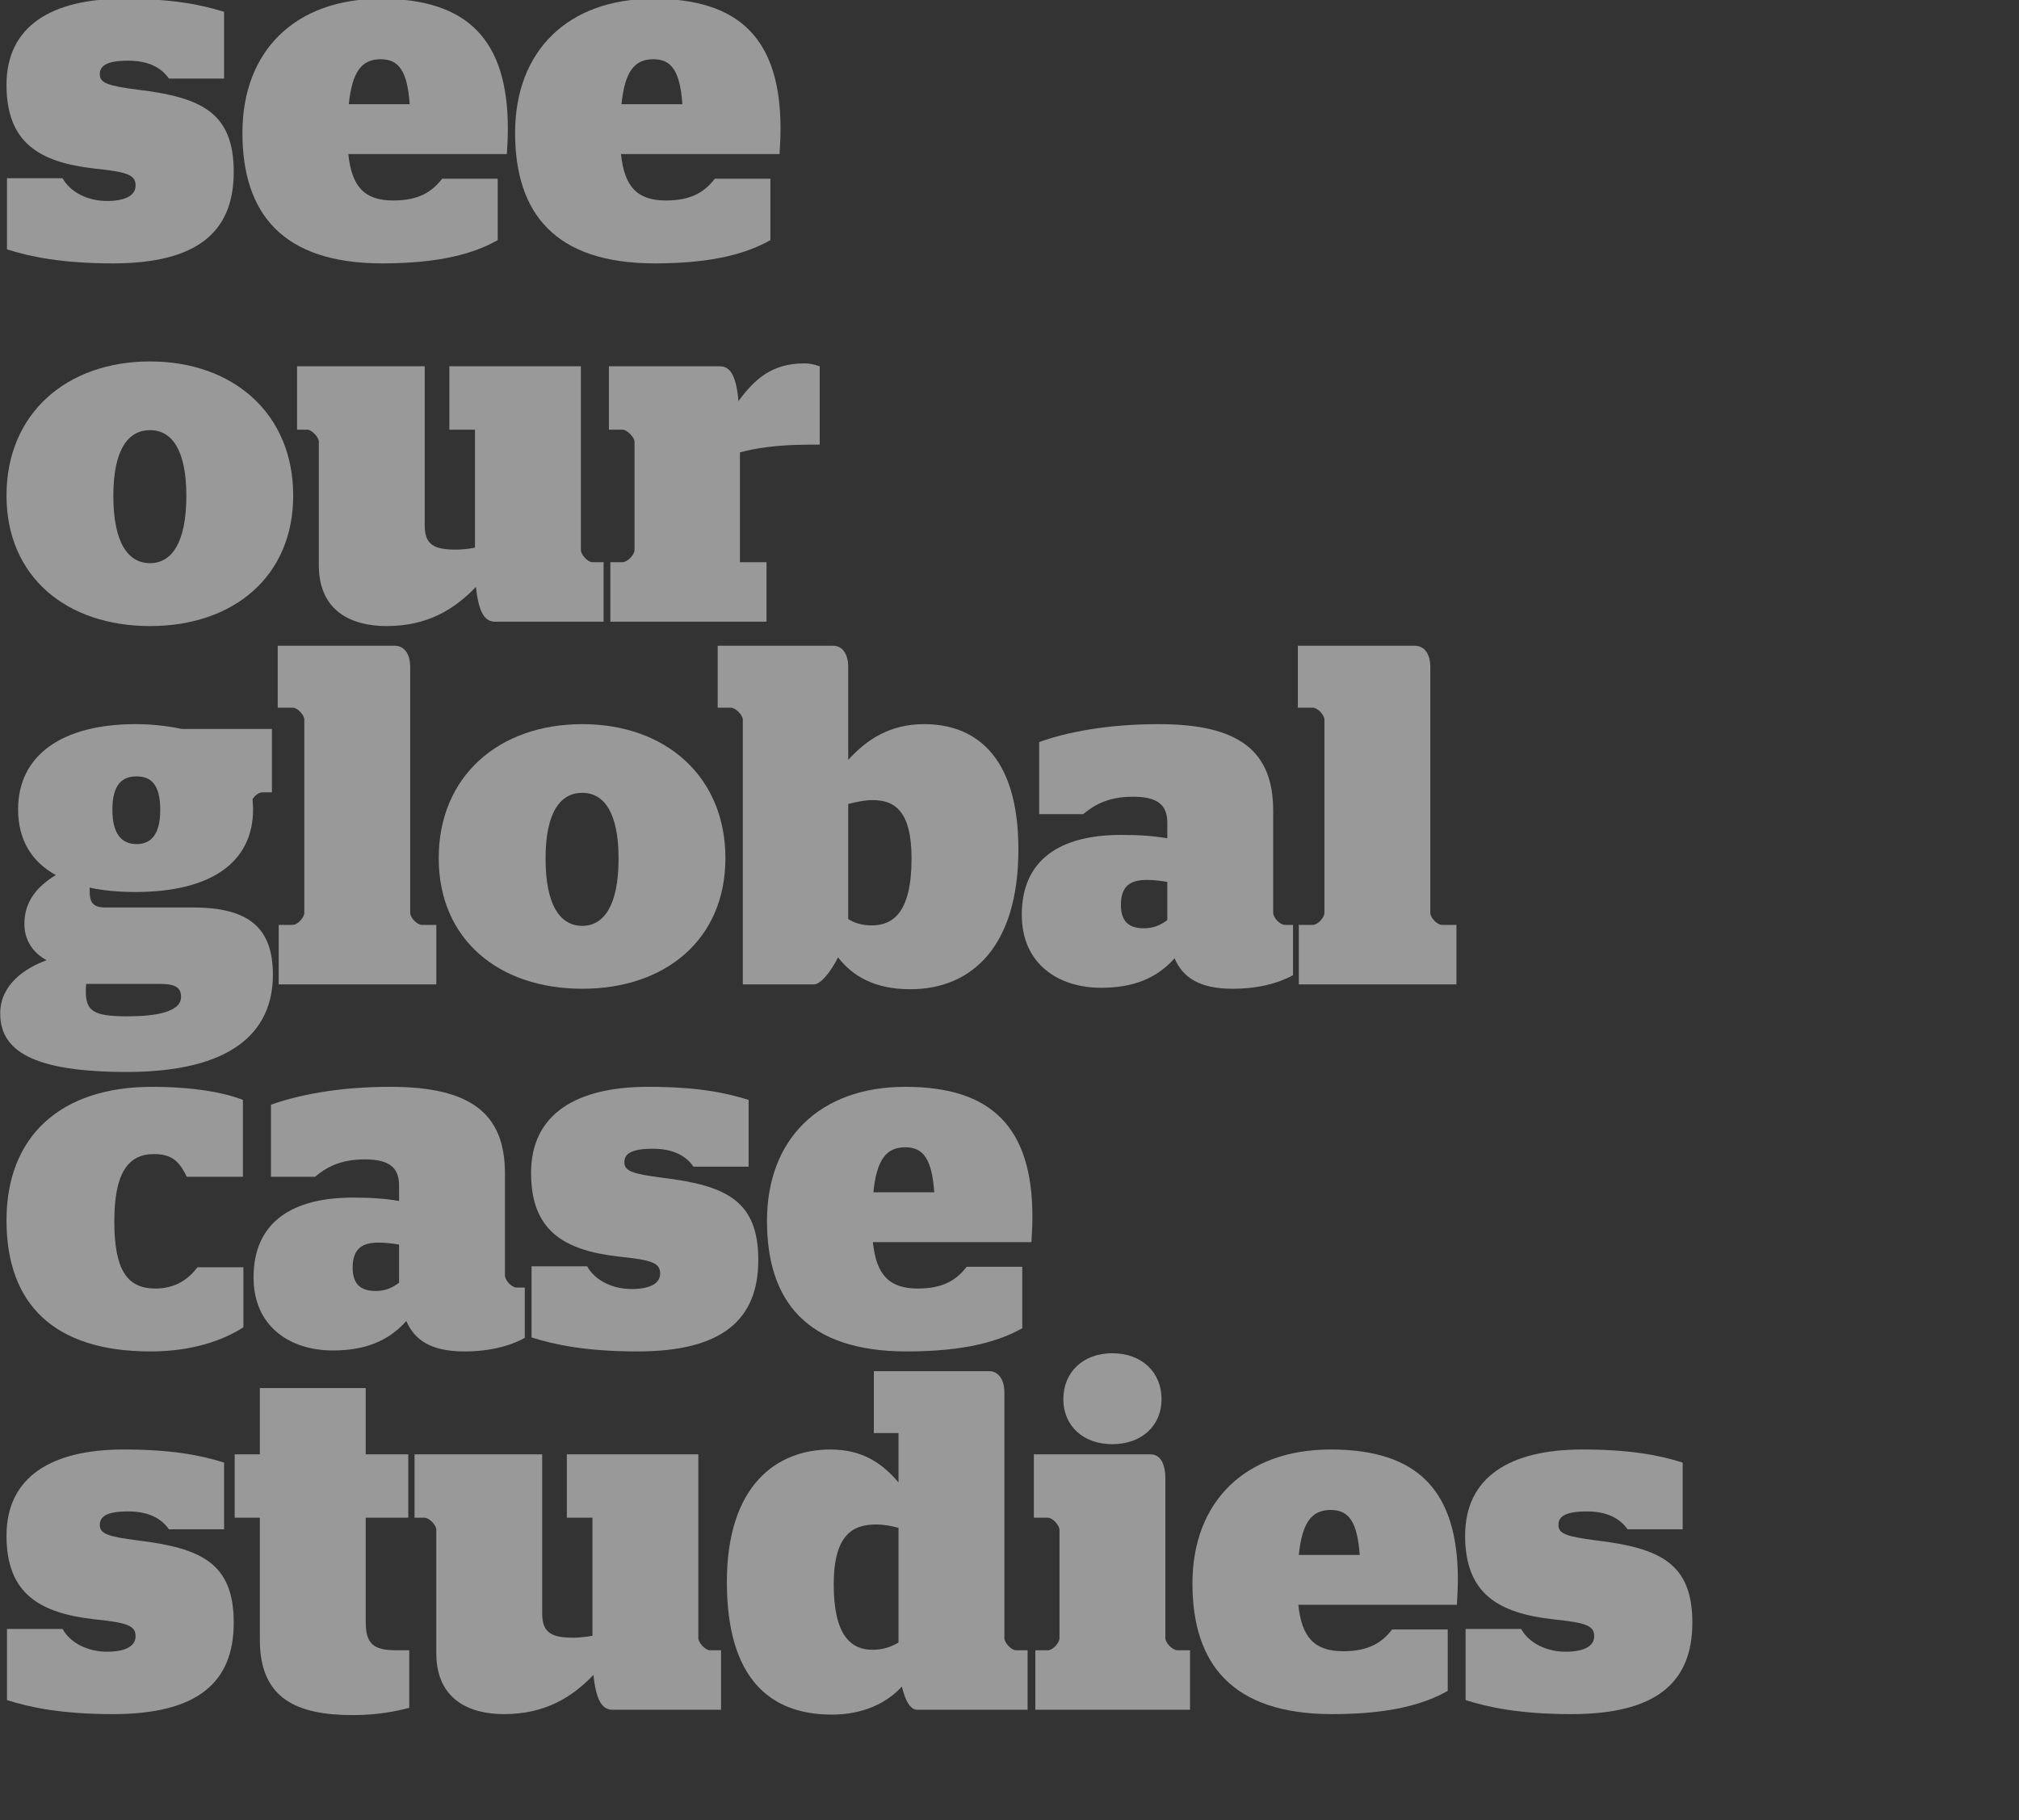
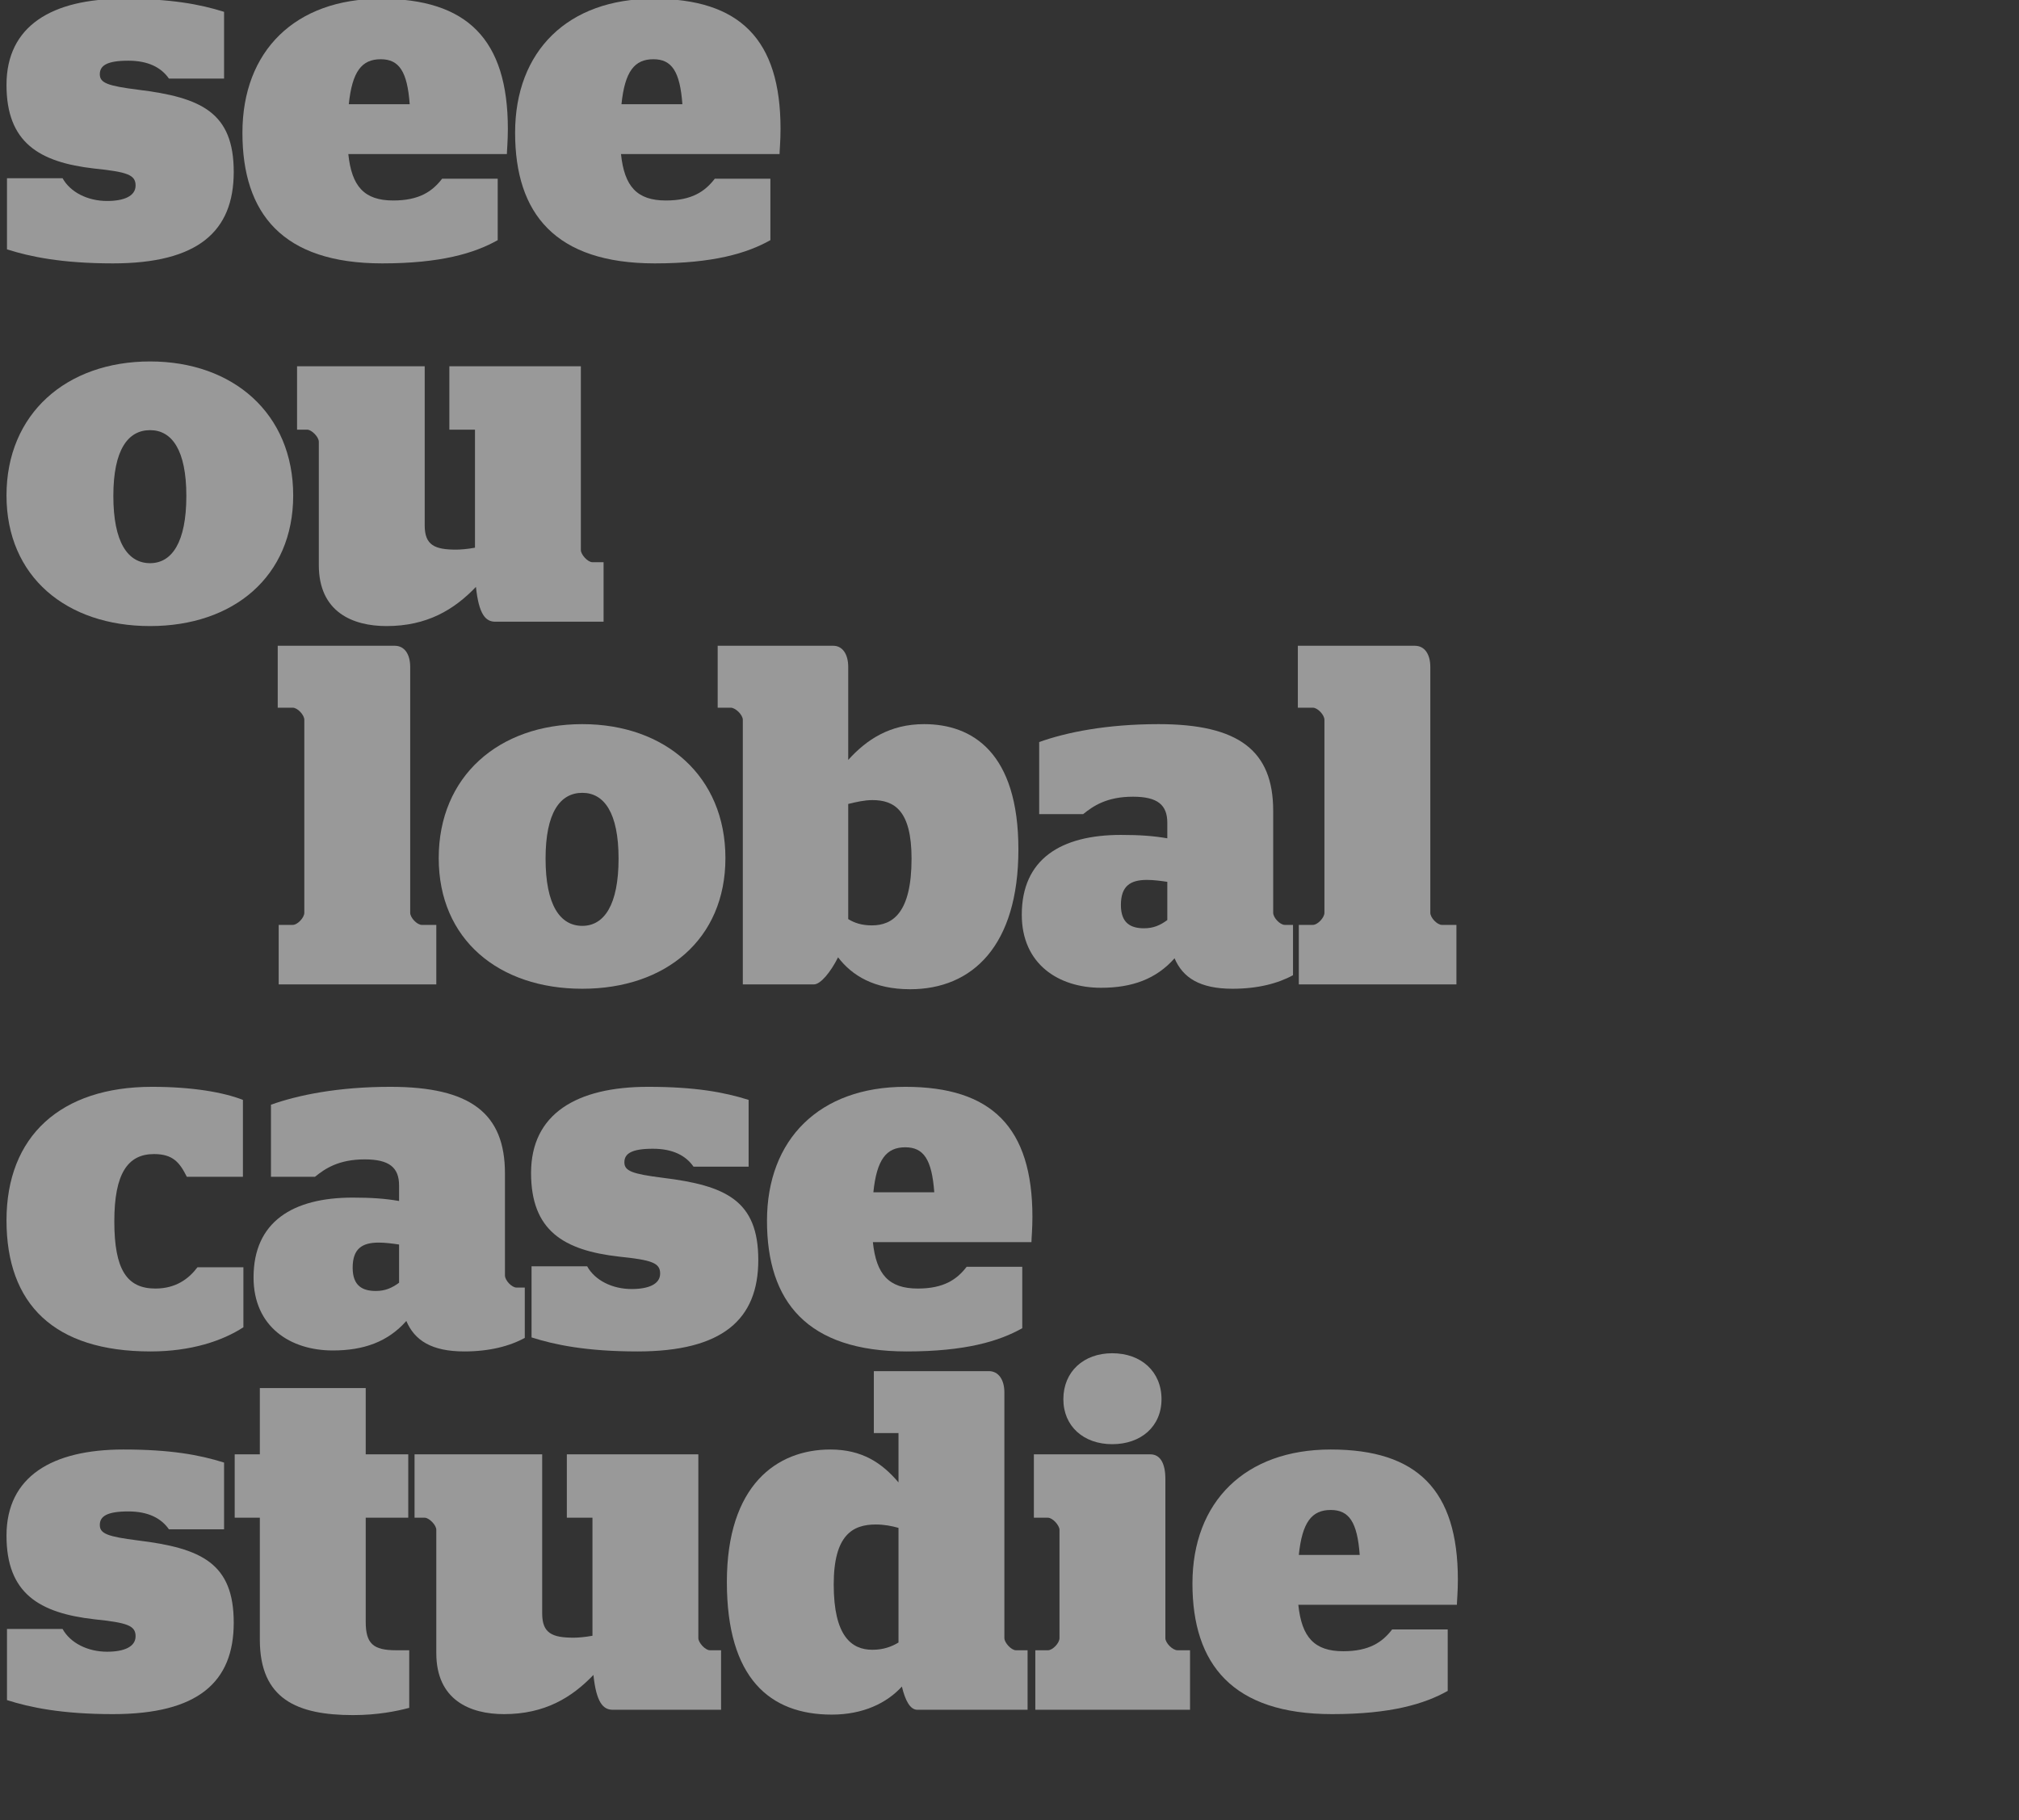
<svg xmlns="http://www.w3.org/2000/svg" width="100%" height="100%" viewBox="0 0 835 753" version="1.1" xml:space="preserve" style="fill-rule:evenodd;clip-rule:evenodd;stroke-linejoin:round;stroke-miterlimit:1.414;">
  <rect x="0" y="0" width="835" height="753" fill="#333333" stroke="none" />
  <g transform="matrix(1,0,0,1,-1016.88,-1261.09)">
    <g id="ArtBoard4" transform="matrix(1.283,0,0,0.615,2984.52,2161.88)">
-       <rect x="-1533.54" y="-1465.49" width="650.453" height="1223.7" style="fill:none;" />
      <g transform="matrix(1.549,0,0,3.234,-1608.01,-3155.34)">
        <path d="M71.509,577.548C89.216,577.548 96.661,570.907 96.661,558.532C96.661,546.157 89.92,543.039 76.74,541.429C70.402,540.624 68.792,540.02 68.792,538.209C68.792,536.398 70.301,535.392 74.728,535.392C78.853,535.392 81.57,536.801 83.179,539.115L94.649,539.115L94.649,525.231C89.518,523.621 83.481,522.514 73.722,522.514C58.832,522.514 49.375,528.148 49.375,540.423C49.375,552.395 56.116,556.52 67.686,557.828C74.527,558.532 76.237,559.136 76.237,561.349C76.237,563.563 73.823,564.569 70.301,564.569C66.277,564.569 62.655,562.758 61.045,559.84L49.475,559.84L49.475,574.63C54.204,576.139 60.844,577.548 71.509,577.548Z" style="fill:white;fill-opacity:0.502;fill-rule:nonzero;" />
        <path d="M153.506,554.81C153.506,554.106 153.707,552.093 153.707,549.578C153.707,530.965 145.256,522.514 127.246,522.514C109.439,522.514 98.472,533.38 98.472,550.383C98.472,567.185 106.823,577.548 127.548,577.548C139.722,577.548 146.765,575.435 151.594,572.718L151.594,559.941L140.024,559.941C138.012,562.557 135.295,564.468 129.862,564.468C123.826,564.468 121.21,561.551 120.506,554.81L153.506,554.81ZM127.246,535.09C131.07,535.09 132.78,537.606 133.283,544.447L120.606,544.447C121.31,537.606 123.323,535.09 127.246,535.09Z" style="fill:white;fill-opacity:0.502;fill-rule:nonzero;" />
        <path d="M210.249,554.81C210.249,554.106 210.451,552.093 210.451,549.578C210.451,530.965 201.999,522.514 183.99,522.514C166.182,522.514 155.216,533.38 155.216,550.383C155.216,567.185 163.566,577.548 184.292,577.548C196.466,577.548 203.508,575.435 208.338,572.718L208.338,559.941L196.768,559.941C194.755,562.557 192.039,564.468 186.606,564.468C180.569,564.468 177.954,561.551 177.249,554.81L210.249,554.81ZM183.99,535.09C187.813,535.09 189.524,537.606 190.027,544.447L177.35,544.447C178.054,537.606 180.066,535.09 183.99,535.09Z" style="fill:white;fill-opacity:0.502;fill-rule:nonzero;" />
        <path d="M79.256,652.978C96.561,652.978 109.036,642.715 109.036,625.813C109.036,608.81 96.561,597.944 79.256,597.944C61.85,597.944 49.375,608.81 49.375,625.813C49.375,642.715 61.85,652.978 79.256,652.978ZM79.256,639.898C74.628,639.898 71.609,635.572 71.609,625.914C71.609,616.356 74.628,612.231 79.256,612.231C83.783,612.231 86.801,616.356 86.801,625.914C86.801,635.572 83.783,639.898 79.256,639.898Z" style="fill:white;fill-opacity:0.502;fill-rule:nonzero;" />
        <path d="M128.454,652.978C136.905,652.978 142.539,649.557 147.067,644.828C147.67,650.563 149.079,652.072 151.091,652.072L173.627,652.072L173.627,639.697L171.313,639.697C170.307,639.697 168.899,638.087 168.899,637.182L168.899,598.95L141.533,598.95L141.533,612.13L146.865,612.13L146.865,636.679C145.256,636.981 143.746,637.081 142.942,637.081C138.515,637.081 136.402,636.176 136.402,632.051L136.402,598.95L109.841,598.95L109.841,612.13L111.954,612.13C112.859,612.13 114.368,613.639 114.368,614.645L114.368,640.301C114.368,650.06 121.411,652.978 128.454,652.978Z" style="fill:white;fill-opacity:0.502;fill-rule:nonzero;" />
-         <path d="M175.036,652.072L207.533,652.072L207.533,639.697L201.999,639.697L201.999,616.859C204.917,616.054 209.545,615.249 216.386,615.249L218.6,615.249L218.6,598.95C217.091,598.447 216.286,598.347 215.38,598.347C208.64,598.347 205.018,601.667 201.697,606.194C201.194,600.459 199.786,598.95 197.774,598.95L174.734,598.95L174.734,612.13L177.551,612.13C178.557,612.13 180.066,613.74 180.066,614.645L180.066,637.182C180.066,638.188 178.557,639.697 177.551,639.697L175.036,639.697L175.036,652.072Z" style="fill:white;fill-opacity:0.502;fill-rule:nonzero;" />
-         <path d="M74.426,745.712C96.057,745.712 104.811,737.563 104.811,725.49C104.811,715.731 99.78,711.505 88.21,711.505L69.899,711.505C67.183,711.505 66.68,710.197 66.68,708.084L66.68,707.38C69.497,707.984 72.716,708.286 76.237,708.286C91.731,708.286 100.686,702.249 100.686,691.081C100.686,690.377 100.585,689.673 100.585,688.969C100.987,688.264 101.893,687.56 102.597,687.56L104.609,687.56L104.609,674.38L85.896,674.38C82.978,673.777 79.759,673.374 76.237,673.374C60.844,673.374 51.789,679.914 51.789,691.081C51.789,697.319 54.506,701.947 59.637,704.764C55.814,707.078 53.097,710.197 53.097,714.926C53.097,718.548 55.109,721.063 57.725,722.472C53.298,724.081 48.067,727.502 48.067,733.539C48.067,741.185 54.606,745.712 74.426,745.712ZM81.369,727.401C84.588,727.401 85.695,728.206 85.695,730.118C85.695,733.237 80.463,734.142 74.527,734.142C67.384,734.142 65.875,733.036 65.875,728.81C65.875,728.508 65.875,728.005 65.975,727.401L81.369,727.401ZM76.439,698.325C73.42,698.325 71.408,696.313 71.408,691.182C71.408,685.95 73.42,684.24 76.439,684.24C79.457,684.24 81.369,685.95 81.369,691.182C81.369,696.313 79.457,698.325 76.439,698.325Z" style="fill:white;fill-opacity:0.502;fill-rule:nonzero;" />
        <path d="M106.018,727.502L138.817,727.502L138.817,715.127L135.798,715.127C134.792,715.127 133.384,713.618 133.384,712.612L133.384,661.502C133.384,658.786 132.176,657.075 130.164,657.075L105.817,657.075L105.817,669.953L108.936,669.953C109.942,669.953 111.35,671.463 111.35,672.469L111.35,712.612C111.35,713.618 109.942,715.127 108.936,715.127L106.018,715.127L106.018,727.502Z" style="fill:white;fill-opacity:0.502;fill-rule:nonzero;" />
        <path d="M169.201,728.408C186.505,728.408 198.981,718.145 198.981,701.243C198.981,684.24 186.505,673.374 169.201,673.374C151.795,673.374 139.32,684.24 139.32,701.243C139.32,718.145 151.795,728.408 169.201,728.408ZM169.201,715.328C164.573,715.328 161.554,711.002 161.554,701.344C161.554,691.786 164.573,687.661 169.201,687.661C173.728,687.661 176.746,691.786 176.746,701.344C176.746,711.002 173.728,715.328 169.201,715.328Z" style="fill:white;fill-opacity:0.502;fill-rule:nonzero;" />
        <path d="M237.414,728.508C250.393,728.508 259.95,719.453 259.95,699.432C259.95,679.31 250.393,673.374 240.332,673.374C233.188,673.374 228.359,676.594 224.536,680.819L224.536,661.502C224.536,658.786 223.329,657.075 221.417,657.075L197.371,657.075L197.371,669.953L200.088,669.953C201.094,669.953 202.603,671.463 202.603,672.469L202.603,727.502L217.393,727.502C218.801,727.502 220.914,724.886 222.423,721.868C225.341,725.691 229.969,728.508 237.414,728.508ZM229.566,689.17C234.094,689.17 237.716,691.283 237.716,701.344C237.716,712.612 233.792,715.228 229.466,715.228C227.353,715.228 225.844,714.725 224.536,713.92L224.536,689.975C226.146,689.572 227.957,689.17 229.566,689.17Z" style="fill:white;fill-opacity:0.502;fill-rule:nonzero;" />
        <path d="M277.155,728.206C283.594,728.206 288.624,726.395 292.447,722.069C294.158,726.094 297.679,728.408 304.52,728.408C309.752,728.408 313.978,727.301 317.097,725.59L317.097,715.127L315.386,715.127C314.38,715.127 312.972,713.618 312.972,712.612L312.972,691.383C312.972,678.908 305.828,673.374 289.127,673.374C278.261,673.374 269.911,675.084 264.277,677.097L264.277,692.087L273.432,692.087C275.545,690.377 278.362,688.466 283.795,688.466C288.926,688.466 290.938,690.176 290.938,693.898L290.938,697.118C288.02,696.615 285.203,696.414 281.28,696.414C268.804,696.414 260.655,701.444 260.655,713.014C260.655,723.276 268.301,728.206 277.155,728.206ZM286.109,715.831C283.392,715.831 281.28,714.825 281.28,711.002C281.28,707.078 283.191,705.77 286.713,705.77C288.02,705.77 289.63,705.972 290.938,706.173L290.938,714.121C289.429,715.228 288.02,715.831 286.109,715.831Z" style="fill:white;fill-opacity:0.502;fill-rule:nonzero;" />
        <path d="M318.304,727.502L351.103,727.502L351.103,715.127L348.084,715.127C347.078,715.127 345.67,713.618 345.67,712.612L345.67,661.502C345.67,658.786 344.462,657.075 342.45,657.075L318.103,657.075L318.103,669.953L321.222,669.953C322.228,669.953 323.636,671.463 323.636,672.469L323.636,712.612C323.636,713.618 322.228,715.127 321.222,715.127L318.304,715.127L318.304,727.502Z" style="fill:white;fill-opacity:0.502;fill-rule:nonzero;" />
        <path d="M79.356,803.838C87.808,803.838 94.347,801.624 98.673,798.807L98.673,786.331L89.115,786.331C87.304,788.746 84.588,790.758 80.362,790.758C74.426,790.758 71.811,786.834 71.811,776.774C71.811,766.813 74.628,762.789 80.061,762.789C83.984,762.789 85.393,764.499 86.902,767.517L98.573,767.517L98.573,751.521C94.448,749.911 87.908,748.804 79.658,748.804C60.643,748.804 49.375,759.066 49.375,776.572C49.375,793.978 59.234,803.838 79.356,803.838Z" style="fill:white;fill-opacity:0.502;fill-rule:nonzero;" />
        <path d="M117.286,803.636C123.725,803.636 128.756,801.825 132.579,797.499C134.289,801.523 137.81,803.838 144.652,803.838C149.884,803.838 154.109,802.731 157.228,801.02L157.228,790.557L155.518,790.557C154.512,790.557 153.103,789.048 153.103,788.042L153.103,766.813C153.103,754.338 145.96,748.804 129.259,748.804C118.393,748.804 110.042,750.514 104.408,752.527L104.408,767.517L113.564,767.517C115.676,765.807 118.493,763.896 123.926,763.896C129.057,763.896 131.07,765.606 131.07,769.328L131.07,772.548C128.152,772.045 125.335,771.844 121.411,771.844C108.936,771.844 100.786,776.874 100.786,788.444C100.786,798.706 108.432,803.636 117.286,803.636ZM126.24,791.261C123.524,791.261 121.411,790.255 121.411,786.432C121.411,782.508 123.323,781.2 126.844,781.2C128.152,781.2 129.762,781.402 131.07,781.603L131.07,789.551C129.56,790.658 128.152,791.261 126.24,791.261Z" style="fill:white;fill-opacity:0.502;fill-rule:nonzero;" />
        <path d="M180.67,803.838C198.377,803.838 205.822,797.197 205.822,784.822C205.822,772.447 199.082,769.328 185.902,767.719C179.563,766.914 177.954,766.31 177.954,764.499C177.954,762.688 179.463,761.682 183.89,761.682C188.015,761.682 190.731,763.091 192.341,765.405L203.81,765.405L203.81,751.521C198.679,749.911 192.643,748.804 182.884,748.804C167.993,748.804 158.536,754.438 158.536,766.713C158.536,778.685 165.277,782.81 176.847,784.118C183.688,784.822 185.399,785.426 185.399,787.639C185.399,789.853 182.984,790.859 179.463,790.859C175.438,790.859 171.816,789.048 170.207,786.13L158.637,786.13L158.637,800.92C163.365,802.429 170.005,803.838 180.67,803.838Z" style="fill:white;fill-opacity:0.502;fill-rule:nonzero;" />
        <path d="M262.667,781.1C262.667,780.395 262.868,778.383 262.868,775.868C262.868,757.255 254.417,748.804 236.408,748.804C218.6,748.804 207.633,759.67 207.633,776.673C207.633,793.475 215.984,803.838 236.71,803.838C248.883,803.838 255.926,801.725 260.755,799.008L260.755,786.231L249.185,786.231C247.173,788.847 244.457,790.758 239.024,790.758C232.987,790.758 230.371,787.841 229.667,781.1L262.667,781.1ZM236.408,761.38C240.231,761.38 241.941,763.896 242.444,770.737L229.768,770.737C230.472,763.896 232.484,761.38 236.408,761.38Z" style="fill:white;fill-opacity:0.502;fill-rule:nonzero;" />
        <path d="M71.509,879.267C89.216,879.267 96.661,872.627 96.661,860.252C96.661,847.877 89.92,844.758 76.74,843.149C70.402,842.344 68.792,841.74 68.792,839.929C68.792,838.118 70.301,837.112 74.728,837.112C78.853,837.112 81.57,838.521 83.179,840.835L94.649,840.835L94.649,826.951C89.518,825.341 83.481,824.234 73.722,824.234C58.832,824.234 49.375,829.868 49.375,842.143C49.375,854.115 56.116,858.24 67.686,859.548C74.527,860.252 76.237,860.856 76.237,863.069C76.237,865.283 73.823,866.289 70.301,866.289C66.277,866.289 62.655,864.478 61.045,861.56L49.475,861.56L49.475,876.35C54.204,877.859 60.844,879.267 71.509,879.267Z" style="fill:white;fill-opacity:0.502;fill-rule:nonzero;" />
        <path d="M96.862,838.42L102.094,838.42L102.094,863.774C102.094,876.149 109.841,879.469 121.512,879.469C126.542,879.469 130.567,878.664 133.182,877.96L133.182,865.987L130.466,865.987C125.637,865.987 124.128,864.578 124.128,860.051L124.128,838.42L132.981,838.42L132.981,825.24L124.128,825.24L124.128,811.457L102.094,811.457L102.094,825.24L96.862,825.24L96.862,838.42Z" style="fill:white;fill-opacity:0.502;fill-rule:nonzero;" />
        <path d="M152.902,879.267C161.353,879.267 166.987,875.847 171.515,871.118C172.118,876.853 173.527,878.362 175.539,878.362L198.076,878.362L198.076,865.987L195.762,865.987C194.755,865.987 193.347,864.377 193.347,863.472L193.347,825.24L165.981,825.24L165.981,838.42L171.313,838.42L171.313,862.969C169.704,863.271 168.195,863.371 167.39,863.371C162.963,863.371 160.85,862.466 160.85,858.341L160.85,825.24L134.289,825.24L134.289,838.42L136.402,838.42C137.307,838.42 138.817,839.929 138.817,840.935L138.817,866.591C138.817,876.35 145.859,879.267 152.902,879.267Z" style="fill:white;fill-opacity:0.502;fill-rule:nonzero;" />
        <path d="M221.115,879.368C227.655,879.368 232.585,876.953 235.704,873.533C236.408,876.45 237.414,878.362 238.923,878.362L261.862,878.362L261.862,865.987L259.447,865.987C258.441,865.987 257.033,864.377 257.033,863.472L257.033,812.362C257.033,809.746 255.825,807.935 253.813,807.935L229.868,807.935L229.868,820.813L234.999,820.813L234.999,831.076C231.579,827.051 227.454,824.234 220.813,824.234C209.646,824.234 199.283,831.679 199.283,851.801C199.283,871.822 208.237,879.368 221.115,879.368ZM229.566,865.886C225.24,865.886 221.518,863.069 221.518,852.304C221.518,842.042 225.441,839.829 230.271,839.829C231.981,839.829 233.591,840.13 234.999,840.533L234.999,864.377C233.49,865.283 231.78,865.886 229.566,865.886Z" style="fill:white;fill-opacity:0.502;fill-rule:nonzero;" />
        <path d="M263.472,878.362L295.667,878.362L295.667,865.987L293.051,865.987C292.045,865.987 290.536,864.478 290.536,863.472L290.536,830.371C290.536,827.051 289.429,825.24 287.417,825.24L263.17,825.24L263.17,838.42L266.088,838.42C267.094,838.42 268.502,840.03 268.502,840.935L268.502,863.472C268.502,864.478 267.094,865.987 266.088,865.987L263.472,865.987L263.472,878.362ZM279.469,823.127C285.505,823.127 289.731,819.405 289.731,813.771C289.731,808.036 285.505,804.213 279.469,804.213C273.533,804.213 269.307,808.036 269.307,813.771C269.307,819.405 273.533,823.127 279.469,823.127Z" style="fill:white;fill-opacity:0.502;fill-rule:nonzero;" />
        <path d="M351.203,856.53C351.203,855.825 351.404,853.813 351.404,851.298C351.404,832.685 342.953,824.234 324.944,824.234C307.136,824.234 296.17,835.1 296.17,852.103C296.17,868.905 304.52,879.267 325.246,879.267C337.42,879.267 344.462,877.155 349.292,874.438L349.292,861.661L337.722,861.661C335.709,864.277 332.993,866.188 327.56,866.188C321.523,866.188 318.908,863.271 318.203,856.53L351.203,856.53ZM324.944,836.81C328.767,836.81 330.478,839.326 330.981,846.167L318.304,846.167C319.008,839.326 321.02,836.81 324.944,836.81Z" style="fill:white;fill-opacity:0.502;fill-rule:nonzero;" />
-         <path d="M375.048,879.267C392.755,879.267 400.2,872.627 400.2,860.252C400.2,847.877 393.459,844.758 380.279,843.149C373.941,842.344 372.331,841.74 372.331,839.929C372.331,838.118 373.84,837.112 378.267,837.112C382.392,837.112 385.109,838.521 386.718,840.835L398.188,840.835L398.188,826.951C393.057,825.341 387.02,824.234 377.261,824.234C362.371,824.234 352.914,829.868 352.914,842.143C352.914,854.115 359.654,858.24 371.225,859.548C378.066,860.252 379.776,860.856 379.776,863.069C379.776,865.283 377.362,866.289 373.84,866.289C369.816,866.289 366.194,864.478 364.584,861.56L353.014,861.56L353.014,876.35C357.743,877.859 364.383,879.267 375.048,879.267Z" style="fill:white;fill-opacity:0.502;fill-rule:nonzero;" />
      </g>
    </g>
  </g>
</svg>